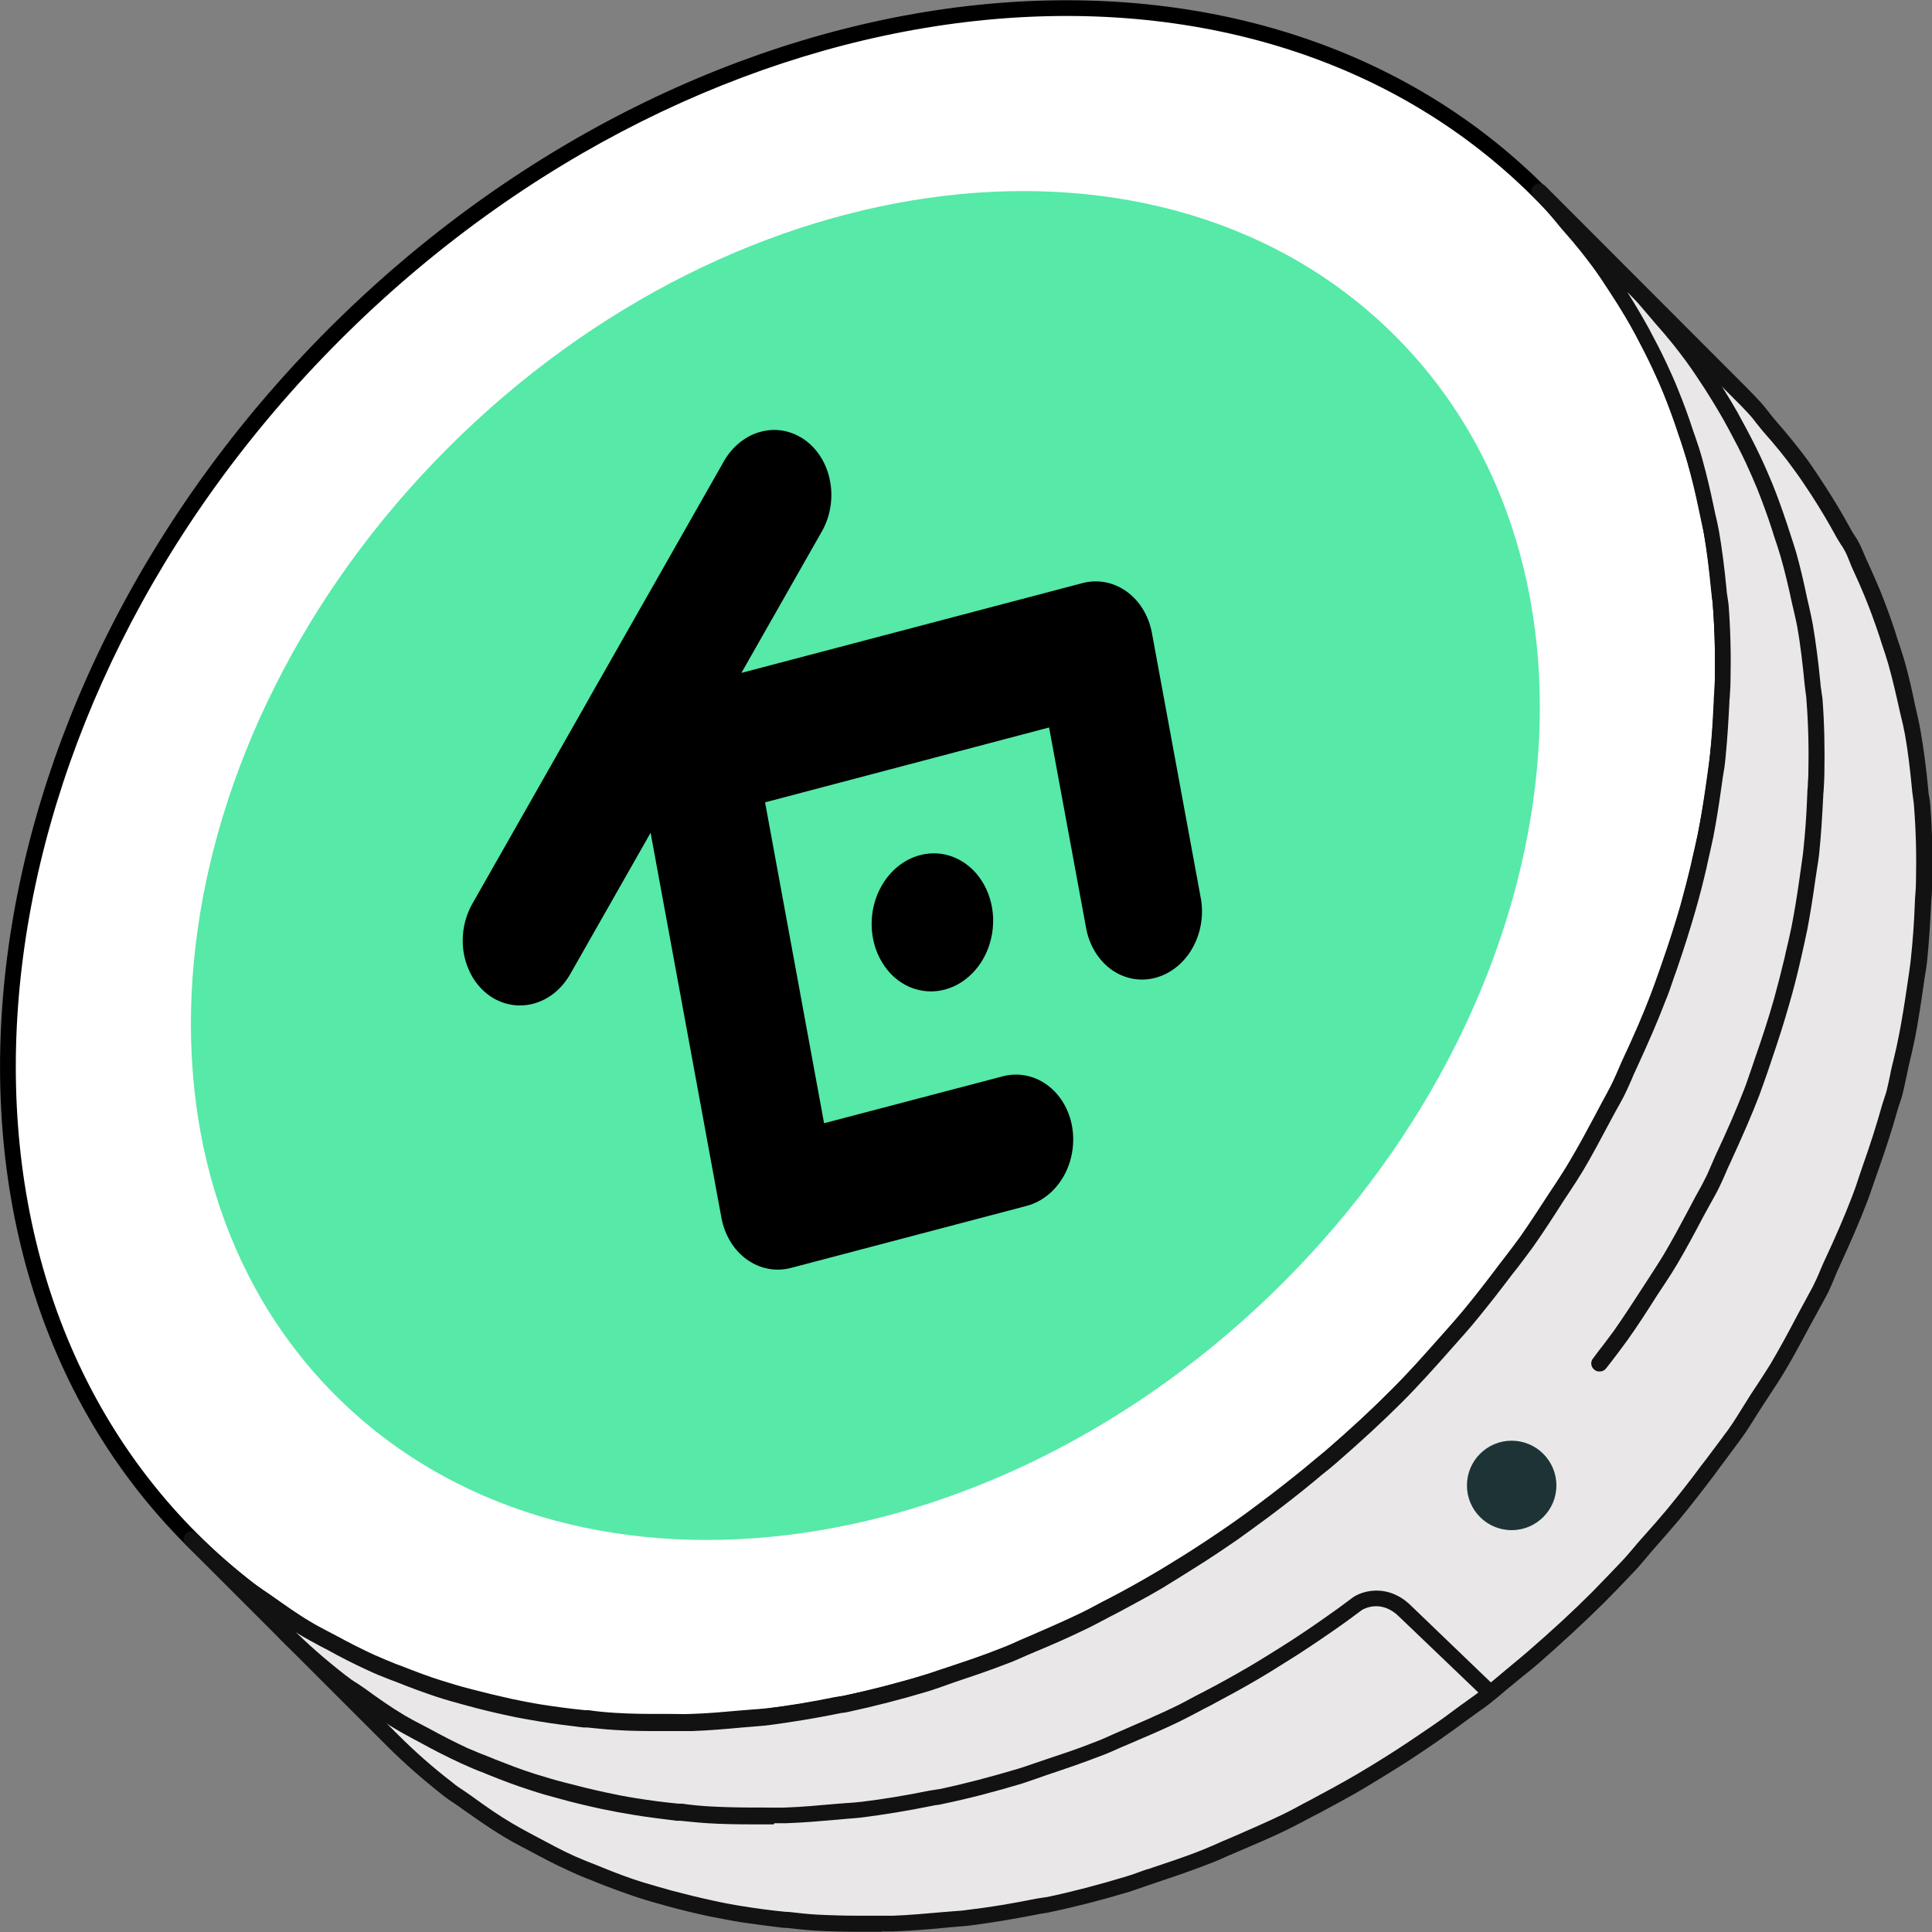
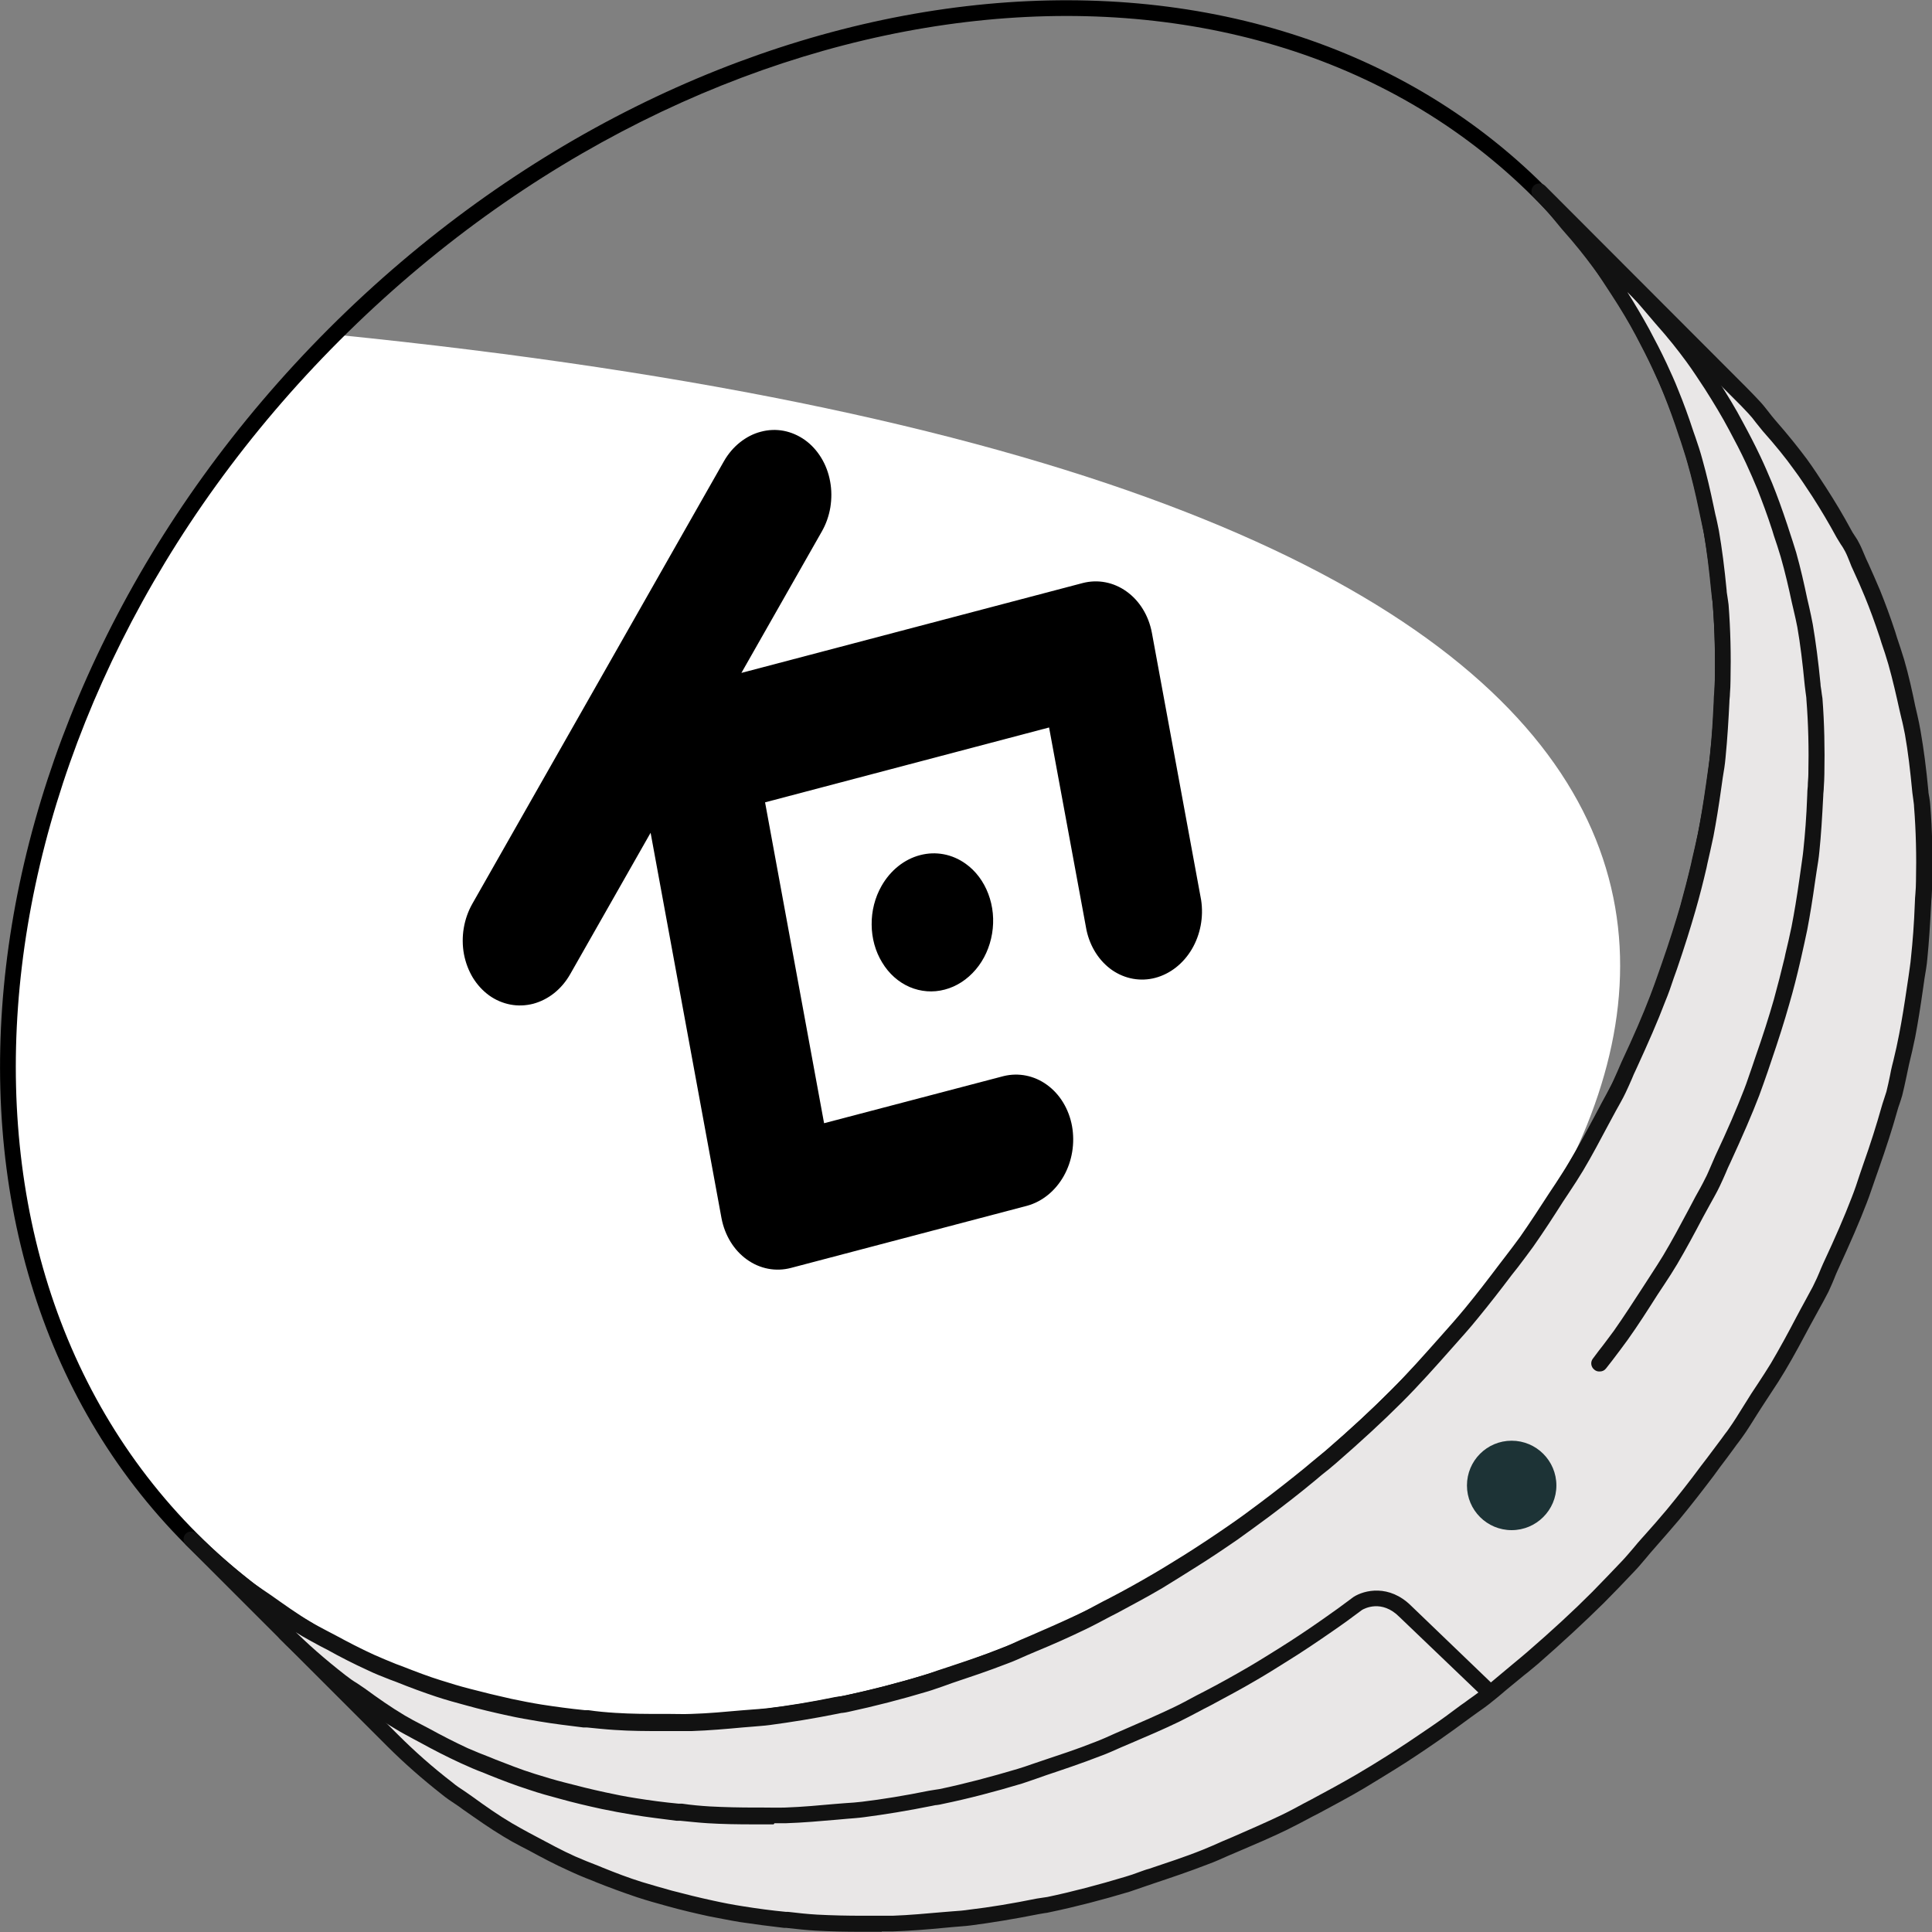
<svg xmlns="http://www.w3.org/2000/svg" width="24" height="24" viewBox="0 0 24 24" fill="none">
  <rect x="0" y="0" width="24" height="24" fill="#808080" stroke="none" />
  <g clip-path="url(#clip0_4388_5577)">
-     <path d="M4.155 4.156C8.774 -0.466 15.477 -1.258 19.121 2.383C22.766 6.024 21.967 12.724 17.349 17.345C12.723 21.971 6.024 22.762 2.383 19.125C-1.262 15.48 -0.47 8.777 4.155 4.156Z" fill="white" />
+     <path d="M4.155 4.156C22.766 6.024 21.967 12.724 17.349 17.345C12.723 21.971 6.024 22.762 2.383 19.125C-1.262 15.48 -0.47 8.777 4.155 4.156Z" fill="white" />
    <path d="M8.246 21.501C5.976 21.501 3.868 20.746 2.311 19.193C-1.364 15.518 -0.569 8.739 4.084 4.083C8.736 -0.566 15.511 -1.361 19.19 2.314C22.862 5.99 22.066 12.761 17.417 17.414C14.733 20.098 11.342 21.501 8.246 21.501ZM4.224 4.224C-0.353 8.801 -1.148 15.456 2.452 19.053C6.048 22.649 12.7 21.85 17.277 17.273C21.854 12.7 22.649 6.048 19.049 2.451C15.449 -1.145 8.798 -0.35 4.224 4.224Z" fill="black" />
-     <path d="M5.564 5.565C9.195 1.934 14.465 1.306 17.331 4.173C20.194 7.035 19.57 12.305 15.936 15.936C12.302 19.567 7.032 20.198 4.169 17.335C1.306 14.472 1.93 9.202 5.564 5.565Z" fill="#56E9A8" />
    <path d="M13.815 12.051C13.656 11.94 13.542 11.763 13.497 11.555L13.032 9.037L9.504 9.967L10.237 13.953L12.466 13.368C12.653 13.322 12.848 13.361 13.007 13.477C13.167 13.593 13.278 13.777 13.317 13.988C13.355 14.2 13.319 14.423 13.215 14.608C13.111 14.793 12.948 14.926 12.761 14.978L9.824 15.751C9.635 15.8 9.439 15.762 9.278 15.646C9.117 15.531 9.004 15.347 8.963 15.134L8.082 10.345L7.084 12.1C7.031 12.193 6.964 12.273 6.885 12.336C6.806 12.399 6.717 12.444 6.624 12.469C6.53 12.493 6.434 12.497 6.34 12.479C6.246 12.461 6.157 12.423 6.077 12.366C5.997 12.308 5.928 12.233 5.874 12.145C5.821 12.057 5.783 11.957 5.763 11.851C5.744 11.746 5.743 11.636 5.761 11.529C5.779 11.422 5.815 11.32 5.867 11.228L8.992 5.731C9.044 5.639 9.112 5.559 9.191 5.496C9.27 5.433 9.358 5.387 9.452 5.363C9.545 5.338 9.642 5.334 9.736 5.352C9.829 5.37 9.919 5.409 9.999 5.466C10.079 5.523 10.147 5.598 10.201 5.686C10.255 5.774 10.293 5.874 10.312 5.98C10.332 6.086 10.332 6.195 10.315 6.302C10.297 6.409 10.261 6.512 10.208 6.604L9.21 8.359L13.449 7.243C13.638 7.194 13.834 7.232 13.995 7.348C14.156 7.463 14.269 7.647 14.309 7.86L14.921 11.181C14.953 11.391 14.912 11.61 14.806 11.79C14.7 11.97 14.537 12.098 14.352 12.147C14.168 12.196 13.975 12.161 13.815 12.051ZM10.828 11.486C10.826 11.316 10.869 11.149 10.951 11.005C11.061 10.812 11.233 10.674 11.429 10.623C11.625 10.571 11.829 10.61 11.996 10.73C12.121 10.819 12.219 10.95 12.277 11.104C12.336 11.259 12.352 11.43 12.324 11.598C12.296 11.765 12.226 11.921 12.121 12.044C12.016 12.168 11.882 12.255 11.736 12.293C11.59 12.332 11.438 12.32 11.3 12.261C11.161 12.201 11.042 12.095 10.959 11.957C10.874 11.819 10.829 11.655 10.828 11.486Z" fill="black" />
    <path d="M19.474 2.788C19.611 2.945 19.745 3.106 19.865 3.271C19.947 3.384 20.023 3.497 20.095 3.614C20.204 3.782 20.307 3.953 20.403 4.132C20.479 4.269 20.551 4.409 20.616 4.55C20.667 4.66 20.715 4.769 20.763 4.882C20.832 5.05 20.893 5.222 20.948 5.393C20.986 5.506 21.024 5.616 21.058 5.729C21.109 5.914 21.154 6.106 21.195 6.295C21.219 6.401 21.243 6.504 21.264 6.607C21.305 6.847 21.336 7.094 21.36 7.337C21.367 7.396 21.377 7.454 21.38 7.516C21.404 7.824 21.411 8.136 21.404 8.448C21.404 8.537 21.394 8.626 21.387 8.716C21.377 8.942 21.363 9.172 21.339 9.401C21.325 9.521 21.305 9.641 21.288 9.761C21.26 9.964 21.226 10.166 21.188 10.368C21.164 10.498 21.133 10.625 21.103 10.755C21.061 10.93 21.017 11.105 20.965 11.28C20.897 11.52 20.818 11.76 20.736 12C20.688 12.134 20.647 12.271 20.592 12.405C20.485 12.682 20.362 12.96 20.235 13.234C20.191 13.33 20.153 13.426 20.105 13.519C20.047 13.639 19.978 13.755 19.916 13.872C19.807 14.074 19.7 14.28 19.58 14.479C19.505 14.609 19.416 14.733 19.333 14.863C19.213 15.048 19.093 15.237 18.967 15.418C18.881 15.538 18.792 15.655 18.703 15.771C18.565 15.953 18.428 16.131 18.281 16.31C18.181 16.43 18.075 16.55 17.972 16.666C17.77 16.896 17.568 17.122 17.348 17.342C17.084 17.606 16.813 17.853 16.536 18.089C16.45 18.165 16.364 18.233 16.275 18.305C16.087 18.459 15.895 18.61 15.703 18.754C15.576 18.85 15.445 18.943 15.315 19.032C15.14 19.155 14.962 19.272 14.78 19.385C14.65 19.468 14.516 19.55 14.386 19.629C14.201 19.738 14.016 19.838 13.831 19.937C13.7 20.006 13.57 20.078 13.436 20.14C13.241 20.235 13.042 20.321 12.843 20.407C12.72 20.458 12.596 20.517 12.473 20.565C12.25 20.654 12.024 20.729 11.797 20.801C11.698 20.835 11.599 20.873 11.499 20.904C11.173 21.003 10.848 21.086 10.522 21.158C10.477 21.168 10.433 21.172 10.388 21.182C10.107 21.237 9.826 21.285 9.548 21.322C9.435 21.336 9.325 21.34 9.216 21.35C9.007 21.37 8.794 21.387 8.585 21.394C8.458 21.398 8.335 21.394 8.208 21.394C8.016 21.394 7.827 21.394 7.639 21.381C7.508 21.374 7.381 21.36 7.251 21.346C7.069 21.329 6.891 21.305 6.713 21.278C6.583 21.257 6.456 21.233 6.329 21.206C6.154 21.168 5.983 21.127 5.815 21.082C5.691 21.048 5.568 21.014 5.444 20.973C5.276 20.918 5.112 20.856 4.947 20.791C4.831 20.746 4.714 20.698 4.601 20.647C4.436 20.572 4.275 20.486 4.114 20.4C4.011 20.345 3.905 20.29 3.805 20.232C3.634 20.129 3.469 20.013 3.308 19.896C3.226 19.838 3.144 19.786 3.065 19.725C2.828 19.54 2.599 19.341 2.379 19.121L4.879 21.621C5.095 21.837 5.324 22.035 5.564 22.224C5.643 22.286 5.729 22.337 5.808 22.395C5.972 22.512 6.133 22.629 6.305 22.732C6.404 22.793 6.511 22.845 6.613 22.899C6.775 22.985 6.936 23.071 7.1 23.146C7.213 23.198 7.33 23.242 7.447 23.29C7.611 23.355 7.776 23.417 7.944 23.472C8.067 23.51 8.187 23.547 8.314 23.582C8.485 23.63 8.657 23.671 8.828 23.705C8.955 23.733 9.082 23.757 9.212 23.777C9.391 23.805 9.569 23.829 9.751 23.846C9.881 23.86 10.008 23.873 10.138 23.88C10.327 23.89 10.519 23.894 10.707 23.894C10.834 23.894 10.957 23.897 11.084 23.894C11.293 23.887 11.503 23.87 11.715 23.849C11.828 23.839 11.938 23.835 12.048 23.822C12.325 23.788 12.607 23.739 12.888 23.681C12.932 23.671 12.977 23.668 13.021 23.657C13.347 23.589 13.673 23.503 13.999 23.404C14.098 23.373 14.197 23.335 14.297 23.301C14.523 23.225 14.746 23.15 14.972 23.064C15.096 23.016 15.219 22.958 15.343 22.906C15.541 22.821 15.74 22.735 15.936 22.639C16.069 22.574 16.2 22.505 16.33 22.437C16.515 22.337 16.704 22.238 16.885 22.128C17.019 22.049 17.149 21.967 17.28 21.885C17.458 21.771 17.636 21.655 17.815 21.532C17.945 21.442 18.072 21.35 18.202 21.254C18.277 21.199 18.353 21.151 18.425 21.093C18.541 21 18.658 20.901 18.775 20.805C18.86 20.733 18.949 20.664 19.035 20.589C19.309 20.349 19.584 20.102 19.848 19.841C19.975 19.714 20.098 19.587 20.218 19.457C20.307 19.361 20.386 19.262 20.472 19.166C20.578 19.046 20.681 18.929 20.78 18.809C20.928 18.631 21.065 18.453 21.202 18.271C21.291 18.154 21.38 18.038 21.466 17.918C21.493 17.88 21.524 17.842 21.552 17.805C21.651 17.661 21.74 17.51 21.833 17.362C21.915 17.235 22.001 17.109 22.08 16.978C22.2 16.779 22.306 16.574 22.416 16.372C22.477 16.255 22.546 16.138 22.604 16.018C22.611 16.001 22.621 15.988 22.632 15.97C22.669 15.892 22.697 15.813 22.735 15.73C22.861 15.456 22.985 15.178 23.091 14.901C23.143 14.767 23.187 14.63 23.235 14.496C23.317 14.256 23.396 14.016 23.465 13.776C23.482 13.711 23.509 13.646 23.527 13.581C23.554 13.471 23.575 13.361 23.599 13.252C23.629 13.121 23.66 12.994 23.684 12.864C23.725 12.662 23.756 12.46 23.784 12.257C23.801 12.137 23.821 12.017 23.835 11.897C23.859 11.668 23.873 11.441 23.883 11.211C23.887 11.122 23.897 11.033 23.9 10.944C23.907 10.629 23.9 10.317 23.876 10.011C23.873 9.953 23.859 9.895 23.856 9.833C23.832 9.586 23.804 9.343 23.76 9.103C23.743 8.997 23.715 8.894 23.691 8.791C23.65 8.599 23.609 8.41 23.554 8.225C23.523 8.112 23.482 7.999 23.444 7.889C23.386 7.718 23.328 7.546 23.259 7.378C23.215 7.265 23.163 7.156 23.112 7.046C23.077 6.967 23.047 6.888 23.009 6.813C22.978 6.748 22.933 6.693 22.899 6.628C22.803 6.453 22.7 6.281 22.591 6.11C22.515 5.993 22.44 5.88 22.361 5.767C22.237 5.599 22.107 5.441 21.97 5.284C21.908 5.212 21.857 5.133 21.792 5.061C21.733 4.999 21.675 4.937 21.617 4.879L19.117 2.38C19.244 2.506 19.354 2.647 19.471 2.784L19.474 2.788Z" fill="#E9E7E7" />
    <path d="M10.954 23.997C10.91 23.997 10.865 23.997 10.82 23.997H10.707C10.491 23.997 10.313 23.993 10.131 23.983C10.008 23.976 9.888 23.962 9.768 23.949H9.741C9.559 23.928 9.377 23.904 9.195 23.877C9.065 23.856 8.938 23.829 8.808 23.805C8.633 23.767 8.458 23.726 8.287 23.678C8.16 23.643 8.037 23.609 7.913 23.568C7.728 23.506 7.546 23.438 7.409 23.383L7.351 23.359C7.251 23.321 7.155 23.28 7.059 23.235C6.891 23.16 6.73 23.074 6.566 22.985L6.473 22.937C6.398 22.899 6.326 22.858 6.254 22.814C6.082 22.711 5.918 22.594 5.746 22.474C5.715 22.45 5.685 22.43 5.654 22.409C5.602 22.375 5.551 22.341 5.499 22.299C5.242 22.097 5.016 21.898 4.807 21.689L2.307 19.19C2.287 19.169 2.28 19.145 2.28 19.121C2.28 19.097 2.29 19.07 2.307 19.053C2.345 19.015 2.41 19.015 2.448 19.053C2.65 19.255 2.873 19.45 3.123 19.646C3.168 19.683 3.219 19.714 3.267 19.749C3.298 19.769 3.333 19.793 3.363 19.814C3.528 19.93 3.689 20.047 3.857 20.146C3.926 20.188 3.998 20.225 4.07 20.263L4.162 20.311C4.313 20.393 4.478 20.479 4.642 20.554C4.735 20.596 4.827 20.633 4.92 20.671L4.985 20.695C5.177 20.77 5.331 20.829 5.475 20.873C5.595 20.911 5.719 20.949 5.842 20.98C6.01 21.024 6.178 21.065 6.35 21.103C6.477 21.13 6.6 21.154 6.73 21.175C6.905 21.202 7.083 21.226 7.262 21.244H7.306C7.419 21.261 7.533 21.271 7.646 21.278C7.845 21.291 8.043 21.291 8.211 21.291H8.311C8.403 21.291 8.493 21.295 8.585 21.291C8.798 21.285 9.014 21.264 9.209 21.247L9.336 21.237C9.405 21.233 9.473 21.226 9.538 21.22C9.795 21.189 10.07 21.144 10.371 21.082C10.395 21.079 10.416 21.076 10.437 21.072C10.46 21.072 10.481 21.065 10.502 21.062C10.817 20.993 11.143 20.911 11.469 20.811C11.527 20.794 11.585 20.774 11.643 20.753C11.684 20.739 11.726 20.726 11.767 20.712C11.983 20.64 12.213 20.565 12.435 20.476C12.518 20.445 12.6 20.407 12.682 20.369L12.802 20.318C13.001 20.232 13.197 20.146 13.392 20.054C13.495 20.006 13.594 19.951 13.697 19.896L13.783 19.852C13.968 19.756 14.153 19.653 14.335 19.546C14.465 19.471 14.592 19.389 14.722 19.31C14.907 19.193 15.082 19.077 15.261 18.953C15.391 18.864 15.518 18.771 15.645 18.675C15.836 18.532 16.029 18.381 16.214 18.23L16.296 18.161C16.354 18.113 16.413 18.065 16.471 18.017C16.776 17.753 17.04 17.51 17.276 17.273C17.489 17.061 17.691 16.831 17.887 16.611C18 16.485 18.103 16.368 18.202 16.248C18.346 16.073 18.483 15.895 18.62 15.713L18.696 15.614C18.761 15.531 18.823 15.446 18.884 15.364C19.011 15.182 19.131 14.997 19.251 14.812L19.327 14.698C19.385 14.609 19.443 14.52 19.495 14.431C19.605 14.246 19.707 14.057 19.807 13.869L19.896 13.701C19.937 13.625 19.978 13.553 20.016 13.478C20.043 13.426 20.064 13.371 20.088 13.32C20.105 13.279 20.126 13.234 20.143 13.193C20.297 12.864 20.407 12.61 20.499 12.37C20.537 12.271 20.571 12.175 20.606 12.075L20.643 11.969C20.739 11.695 20.811 11.465 20.873 11.253C20.921 11.078 20.966 10.906 21.007 10.732L21.017 10.684C21.044 10.57 21.069 10.461 21.093 10.348C21.127 10.173 21.158 9.987 21.192 9.747L21.209 9.627C21.219 9.549 21.233 9.47 21.24 9.394C21.267 9.154 21.278 8.918 21.288 8.715C21.288 8.678 21.291 8.637 21.295 8.599C21.298 8.547 21.302 8.499 21.302 8.448C21.308 8.136 21.302 7.824 21.278 7.522C21.278 7.491 21.271 7.464 21.267 7.433C21.264 7.402 21.261 7.375 21.257 7.344C21.23 7.07 21.202 6.833 21.165 6.621C21.151 6.555 21.137 6.49 21.123 6.425L21.099 6.312C21.062 6.134 21.017 5.942 20.962 5.75C20.938 5.661 20.907 5.575 20.88 5.486L20.856 5.417C20.794 5.225 20.733 5.061 20.674 4.913C20.63 4.803 20.582 4.694 20.53 4.584C20.465 4.443 20.393 4.306 20.321 4.169C20.232 4.001 20.133 3.837 20.019 3.662C19.944 3.549 19.872 3.432 19.79 3.322C19.683 3.178 19.567 3.031 19.402 2.846L19.303 2.726C19.224 2.63 19.142 2.537 19.052 2.448C19.015 2.41 19.015 2.349 19.052 2.307C19.09 2.27 19.155 2.27 19.193 2.307L21.689 4.807C21.751 4.869 21.809 4.93 21.867 4.992C21.905 5.033 21.939 5.078 21.974 5.122C21.998 5.153 22.022 5.184 22.049 5.215C22.217 5.407 22.337 5.558 22.447 5.705C22.529 5.818 22.605 5.935 22.68 6.051C22.793 6.226 22.896 6.398 22.992 6.576C23.006 6.603 23.023 6.631 23.04 6.655C23.064 6.689 23.084 6.723 23.102 6.761C23.126 6.806 23.143 6.854 23.163 6.898C23.177 6.933 23.191 6.963 23.208 6.998C23.259 7.111 23.307 7.221 23.355 7.334C23.417 7.488 23.479 7.653 23.544 7.851L23.564 7.917C23.595 8.009 23.626 8.102 23.654 8.194C23.712 8.393 23.756 8.595 23.791 8.767L23.815 8.87C23.832 8.942 23.846 9.01 23.859 9.086C23.897 9.305 23.928 9.538 23.955 9.826C23.955 9.85 23.962 9.878 23.966 9.902C23.973 9.936 23.976 9.974 23.979 10.008C24.003 10.31 24.01 10.629 24.003 10.951C24.003 11.002 24 11.057 23.997 11.112C23.997 11.15 23.99 11.184 23.99 11.222C23.976 11.496 23.962 11.709 23.942 11.911C23.935 11.993 23.921 12.072 23.907 12.154L23.89 12.274C23.856 12.514 23.825 12.706 23.791 12.885C23.767 12.998 23.743 13.111 23.715 13.221L23.678 13.396C23.664 13.467 23.647 13.536 23.63 13.608C23.619 13.642 23.609 13.68 23.595 13.718C23.585 13.745 23.575 13.776 23.568 13.803C23.506 14.026 23.431 14.256 23.335 14.53L23.294 14.647C23.259 14.743 23.229 14.842 23.191 14.938C23.098 15.182 22.985 15.439 22.831 15.775C22.814 15.809 22.8 15.847 22.786 15.881C22.769 15.926 22.748 15.97 22.728 16.015L22.714 16.046C22.666 16.138 22.628 16.21 22.587 16.282C22.563 16.327 22.536 16.375 22.512 16.419L22.498 16.444C22.395 16.636 22.289 16.838 22.172 17.033C22.121 17.119 22.066 17.205 22.011 17.287L21.926 17.417C21.891 17.469 21.86 17.52 21.826 17.572C21.765 17.668 21.706 17.767 21.638 17.86C21.624 17.88 21.607 17.901 21.593 17.921C21.579 17.938 21.566 17.956 21.552 17.976C21.49 18.062 21.428 18.144 21.363 18.23L21.288 18.333C21.151 18.514 21.01 18.696 20.863 18.874C20.77 18.984 20.674 19.094 20.578 19.203L20.551 19.234C20.517 19.272 20.482 19.313 20.451 19.351C20.4 19.409 20.352 19.471 20.297 19.526C20.174 19.656 20.05 19.786 19.923 19.913C19.68 20.153 19.413 20.4 19.107 20.668C19.049 20.715 18.994 20.764 18.936 20.808L18.723 20.983C18.648 21.048 18.573 21.11 18.494 21.172C18.449 21.206 18.408 21.237 18.363 21.267C18.332 21.291 18.298 21.312 18.267 21.336C18.137 21.432 18.01 21.525 17.877 21.617C17.698 21.741 17.52 21.861 17.338 21.974C17.204 22.056 17.074 22.138 16.941 22.217C16.755 22.327 16.567 22.426 16.382 22.526L16.296 22.57C16.193 22.625 16.09 22.68 15.984 22.732C15.785 22.828 15.586 22.913 15.384 22.999L15.264 23.05C15.178 23.088 15.096 23.126 15.01 23.157C14.774 23.249 14.537 23.328 14.331 23.397C14.29 23.41 14.252 23.424 14.211 23.438C14.15 23.458 14.091 23.479 14.03 23.5C13.69 23.602 13.358 23.688 13.046 23.753C13.018 23.76 12.994 23.764 12.967 23.767L12.909 23.777C12.597 23.839 12.322 23.884 12.062 23.918C11.986 23.928 11.914 23.931 11.842 23.938L11.722 23.949C11.517 23.969 11.3 23.986 11.088 23.993C11.043 23.993 10.999 23.993 10.954 23.993V23.997ZM3.645 20.249L4.947 21.552C5.15 21.754 5.369 21.95 5.623 22.145C5.667 22.183 5.715 22.214 5.767 22.248C5.801 22.272 5.832 22.293 5.866 22.317C6.031 22.437 6.192 22.55 6.36 22.649C6.429 22.69 6.501 22.728 6.569 22.766L6.665 22.817C6.826 22.903 6.984 22.989 7.145 23.061C7.238 23.102 7.334 23.14 7.43 23.177L7.488 23.201C7.649 23.266 7.81 23.328 7.978 23.38C8.098 23.417 8.222 23.451 8.345 23.486C8.513 23.53 8.681 23.572 8.853 23.609C8.979 23.637 9.103 23.661 9.233 23.681C9.408 23.709 9.586 23.733 9.765 23.75H9.792C9.909 23.764 10.028 23.777 10.149 23.784C10.334 23.794 10.526 23.798 10.714 23.798H10.827C10.913 23.798 10.999 23.798 11.088 23.798C11.294 23.791 11.51 23.77 11.712 23.753L11.835 23.743C11.904 23.739 11.973 23.733 12.044 23.722C12.298 23.692 12.572 23.647 12.878 23.585C12.898 23.582 12.922 23.578 12.943 23.575C12.967 23.572 12.987 23.568 13.011 23.565C13.32 23.5 13.646 23.414 13.978 23.314C14.037 23.297 14.095 23.277 14.15 23.256C14.191 23.242 14.232 23.225 14.273 23.215C14.475 23.146 14.712 23.071 14.942 22.978C15.024 22.944 15.106 22.91 15.188 22.872L15.309 22.821C15.507 22.735 15.703 22.649 15.898 22.557C16.001 22.509 16.101 22.454 16.203 22.399L16.289 22.354C16.474 22.255 16.659 22.155 16.841 22.049C16.975 21.97 17.105 21.892 17.235 21.809C17.414 21.696 17.588 21.579 17.763 21.459C17.894 21.37 18.02 21.278 18.147 21.182C18.182 21.158 18.216 21.134 18.247 21.11C18.288 21.082 18.329 21.052 18.37 21.021C18.446 20.962 18.521 20.901 18.593 20.839L18.806 20.661C18.86 20.616 18.919 20.568 18.974 20.52C19.279 20.256 19.543 20.013 19.779 19.776C19.903 19.649 20.026 19.522 20.146 19.395C20.198 19.341 20.246 19.282 20.294 19.227C20.328 19.186 20.362 19.145 20.396 19.108L20.424 19.077C20.52 18.97 20.613 18.864 20.705 18.754C20.849 18.579 20.99 18.401 21.123 18.22L21.202 18.117C21.264 18.034 21.326 17.952 21.387 17.87C21.401 17.849 21.418 17.829 21.432 17.808C21.446 17.791 21.459 17.774 21.473 17.753C21.538 17.661 21.596 17.568 21.655 17.472C21.689 17.421 21.72 17.366 21.754 17.314L21.84 17.184C21.895 17.102 21.946 17.02 21.998 16.937C22.111 16.745 22.217 16.55 22.317 16.358L22.33 16.334C22.354 16.286 22.382 16.238 22.406 16.193C22.443 16.125 22.481 16.056 22.519 15.984L22.532 15.957C22.563 15.895 22.581 15.854 22.598 15.813C22.615 15.775 22.628 15.737 22.646 15.7C22.8 15.37 22.91 15.117 23.002 14.877C23.04 14.781 23.071 14.688 23.102 14.592L23.143 14.472C23.239 14.201 23.311 13.972 23.372 13.755C23.379 13.725 23.393 13.69 23.403 13.656C23.414 13.625 23.424 13.591 23.434 13.56C23.451 13.492 23.465 13.426 23.479 13.358C23.486 13.317 23.496 13.272 23.506 13.231L23.52 13.176C23.547 13.066 23.571 12.957 23.592 12.847C23.626 12.672 23.657 12.48 23.691 12.247L23.709 12.127C23.719 12.048 23.733 11.969 23.739 11.894C23.76 11.695 23.777 11.486 23.787 11.215C23.787 11.177 23.791 11.139 23.794 11.098C23.798 11.047 23.801 10.999 23.801 10.947C23.808 10.632 23.801 10.32 23.777 10.022C23.777 9.991 23.77 9.96 23.767 9.929C23.763 9.902 23.76 9.874 23.756 9.847C23.729 9.566 23.702 9.336 23.664 9.123C23.65 9.055 23.637 8.986 23.619 8.918L23.595 8.815C23.558 8.647 23.513 8.448 23.458 8.253C23.431 8.16 23.403 8.074 23.372 7.985L23.352 7.92C23.287 7.725 23.229 7.567 23.167 7.416C23.122 7.306 23.074 7.197 23.023 7.087C23.006 7.053 22.992 7.018 22.978 6.981C22.961 6.939 22.944 6.895 22.923 6.854C22.906 6.823 22.889 6.792 22.869 6.765C22.851 6.734 22.831 6.706 22.814 6.675C22.721 6.504 22.622 6.336 22.512 6.165C22.436 6.051 22.364 5.938 22.282 5.829C22.179 5.685 22.059 5.537 21.895 5.352C21.867 5.318 21.84 5.283 21.812 5.249C21.782 5.208 21.751 5.17 21.716 5.133C21.658 5.071 21.603 5.013 21.542 4.954L20.215 3.627C20.314 3.785 20.403 3.936 20.486 4.087C20.561 4.227 20.633 4.365 20.702 4.512C20.753 4.622 20.805 4.735 20.849 4.848C20.911 4.999 20.973 5.167 21.038 5.366L21.062 5.434C21.093 5.523 21.123 5.616 21.147 5.705C21.202 5.901 21.247 6.096 21.285 6.278L21.308 6.387C21.326 6.456 21.339 6.525 21.353 6.593C21.391 6.813 21.422 7.053 21.449 7.334C21.449 7.361 21.456 7.385 21.459 7.413C21.463 7.447 21.47 7.478 21.473 7.512C21.497 7.821 21.504 8.136 21.497 8.455C21.497 8.51 21.494 8.561 21.49 8.616C21.49 8.654 21.483 8.688 21.483 8.726C21.473 8.931 21.459 9.171 21.435 9.415C21.428 9.497 21.415 9.576 21.401 9.658L21.384 9.778C21.35 10.022 21.319 10.21 21.285 10.389C21.261 10.502 21.236 10.615 21.209 10.732L21.199 10.78C21.158 10.958 21.113 11.133 21.062 11.311C21 11.527 20.928 11.757 20.832 12.038L20.794 12.144C20.76 12.247 20.726 12.346 20.684 12.446C20.592 12.689 20.479 12.946 20.325 13.282C20.304 13.323 20.287 13.365 20.27 13.406C20.246 13.461 20.222 13.515 20.194 13.574C20.157 13.653 20.112 13.728 20.071 13.803L19.982 13.968C19.879 14.16 19.779 14.352 19.666 14.541C19.611 14.633 19.553 14.722 19.491 14.815L19.416 14.928C19.296 15.117 19.176 15.302 19.046 15.487C18.984 15.573 18.919 15.658 18.854 15.744L18.778 15.84C18.641 16.022 18.5 16.203 18.353 16.382C18.254 16.505 18.147 16.622 18.041 16.742C17.835 16.975 17.63 17.205 17.414 17.421C17.174 17.661 16.906 17.907 16.598 18.175C16.539 18.226 16.481 18.274 16.419 18.322L16.337 18.391C16.152 18.545 15.957 18.696 15.761 18.843C15.631 18.939 15.504 19.032 15.374 19.125C15.195 19.248 15.017 19.368 14.835 19.481C14.698 19.567 14.568 19.649 14.438 19.728C14.252 19.838 14.064 19.937 13.879 20.037L13.793 20.081C13.69 20.136 13.587 20.191 13.481 20.242C13.282 20.338 13.083 20.427 12.881 20.51L12.761 20.561C12.675 20.599 12.593 20.637 12.507 20.668C12.278 20.757 12.044 20.835 11.829 20.907C11.791 20.921 11.75 20.935 11.712 20.949C11.65 20.969 11.588 20.993 11.53 21.01C11.198 21.11 10.865 21.195 10.546 21.264C10.519 21.271 10.495 21.274 10.467 21.278C10.447 21.278 10.43 21.285 10.409 21.288C10.101 21.35 9.823 21.394 9.562 21.429C9.49 21.439 9.418 21.442 9.35 21.449L9.226 21.459C9.031 21.477 8.808 21.497 8.592 21.504C8.496 21.504 8.403 21.504 8.307 21.504H8.211C8.04 21.504 7.838 21.504 7.635 21.49C7.519 21.483 7.402 21.47 7.289 21.459H7.245C7.063 21.436 6.881 21.415 6.699 21.384C6.569 21.363 6.439 21.34 6.312 21.312C6.137 21.274 5.962 21.233 5.791 21.185C5.664 21.151 5.541 21.117 5.417 21.076C5.27 21.027 5.109 20.969 4.913 20.89L4.848 20.866C4.752 20.829 4.656 20.791 4.563 20.746C4.392 20.668 4.224 20.582 4.07 20.496L3.977 20.448C3.902 20.407 3.83 20.369 3.754 20.325C3.717 20.301 3.679 20.28 3.641 20.256L3.645 20.249Z" fill="#121212" />
    <path d="M9.61 22.663C9.562 22.663 9.514 22.663 9.466 22.663H9.37C9.158 22.663 8.976 22.66 8.794 22.649C8.678 22.642 8.565 22.629 8.448 22.618H8.403C8.222 22.594 8.04 22.574 7.858 22.543C7.728 22.522 7.601 22.498 7.471 22.471C7.296 22.433 7.121 22.392 6.95 22.344C6.823 22.31 6.699 22.276 6.576 22.234C6.394 22.176 6.219 22.108 6.072 22.049L6.014 22.025C5.914 21.988 5.818 21.946 5.722 21.902C5.551 21.823 5.383 21.737 5.229 21.652L5.139 21.604C5.064 21.562 4.989 21.525 4.917 21.48C4.742 21.377 4.577 21.261 4.413 21.141C4.382 21.12 4.351 21.1 4.323 21.079C4.269 21.045 4.217 21.007 4.166 20.966C3.909 20.767 3.682 20.565 3.473 20.356C3.435 20.318 3.435 20.256 3.473 20.215C3.511 20.177 3.576 20.177 3.614 20.215C3.819 20.421 4.039 20.613 4.289 20.808C4.337 20.846 4.385 20.88 4.437 20.911C4.467 20.932 4.498 20.952 4.533 20.976C4.697 21.096 4.858 21.209 5.026 21.309C5.095 21.35 5.167 21.388 5.239 21.425L5.331 21.473C5.482 21.556 5.647 21.641 5.811 21.717C5.904 21.758 6 21.796 6.096 21.833L6.154 21.857C6.298 21.912 6.466 21.981 6.645 22.036C6.765 22.073 6.888 22.111 7.011 22.142C7.179 22.186 7.347 22.228 7.519 22.265C7.646 22.293 7.769 22.317 7.896 22.337C8.071 22.365 8.249 22.389 8.431 22.406H8.475C8.589 22.423 8.702 22.433 8.815 22.44C9 22.45 9.192 22.454 9.381 22.454H9.48C9.573 22.454 9.662 22.457 9.754 22.454C9.967 22.447 10.183 22.426 10.378 22.409L10.505 22.399C10.574 22.396 10.642 22.389 10.707 22.382C10.965 22.351 11.239 22.306 11.541 22.245C11.565 22.241 11.585 22.238 11.609 22.234C11.63 22.231 11.654 22.228 11.674 22.224C11.983 22.159 12.309 22.073 12.641 21.974C12.7 21.957 12.758 21.936 12.816 21.916C12.857 21.902 12.898 21.888 12.94 21.874C13.142 21.806 13.378 21.73 13.608 21.638C13.69 21.607 13.773 21.569 13.855 21.532L13.975 21.48C14.174 21.394 14.369 21.309 14.565 21.216C14.668 21.168 14.767 21.113 14.87 21.058L14.956 21.014C15.141 20.918 15.326 20.815 15.508 20.709C15.638 20.633 15.768 20.551 15.895 20.472C16.08 20.356 16.255 20.239 16.43 20.116C16.56 20.026 16.687 19.934 16.814 19.838C16.948 19.752 17.256 19.677 17.53 19.948L18.579 20.956C18.617 20.993 18.621 21.055 18.579 21.096C18.542 21.137 18.48 21.137 18.439 21.096L17.386 20.088C17.163 19.862 16.944 19.985 16.92 19.999C16.797 20.092 16.67 20.184 16.54 20.273C16.361 20.397 16.183 20.517 16.001 20.63C15.864 20.716 15.734 20.798 15.604 20.873C15.418 20.983 15.23 21.082 15.045 21.182L14.959 21.226C14.856 21.281 14.753 21.336 14.647 21.388C14.448 21.484 14.249 21.569 14.047 21.655L13.927 21.706C13.841 21.744 13.759 21.782 13.673 21.813C13.437 21.905 13.2 21.984 12.994 22.053C12.957 22.066 12.915 22.08 12.878 22.094C12.816 22.114 12.754 22.138 12.696 22.156C12.357 22.258 12.027 22.344 11.712 22.409C11.685 22.416 11.661 22.42 11.637 22.423C11.616 22.423 11.599 22.43 11.578 22.433C11.27 22.495 10.992 22.54 10.732 22.574C10.659 22.584 10.588 22.588 10.519 22.594L10.396 22.605C10.2 22.622 9.977 22.642 9.761 22.649C9.713 22.649 9.669 22.649 9.621 22.649L9.61 22.663Z" fill="#121212" />
    <path d="M19.865 17.037C19.844 17.037 19.824 17.03 19.807 17.016C19.762 16.982 19.755 16.92 19.786 16.879L19.861 16.779C19.927 16.697 19.988 16.611 20.05 16.529C20.177 16.348 20.297 16.162 20.417 15.977L20.503 15.844C20.558 15.761 20.609 15.679 20.66 15.597C20.773 15.408 20.873 15.22 20.976 15.027L21.061 14.866C21.103 14.791 21.144 14.719 21.181 14.643C21.209 14.592 21.23 14.537 21.253 14.486C21.271 14.445 21.291 14.4 21.308 14.359C21.463 14.03 21.572 13.776 21.665 13.536C21.703 13.44 21.733 13.341 21.768 13.245L21.805 13.135C21.901 12.861 21.974 12.631 22.035 12.418C22.083 12.243 22.128 12.069 22.169 11.897L22.179 11.849C22.207 11.736 22.231 11.626 22.255 11.513C22.289 11.338 22.32 11.153 22.354 10.913L22.371 10.793C22.381 10.714 22.395 10.636 22.402 10.56C22.423 10.361 22.44 10.152 22.45 9.881C22.45 9.844 22.453 9.802 22.457 9.765C22.457 9.713 22.464 9.665 22.464 9.617C22.471 9.305 22.464 8.993 22.44 8.692C22.44 8.661 22.433 8.633 22.43 8.602C22.426 8.572 22.423 8.544 22.419 8.513C22.392 8.232 22.364 8.002 22.327 7.79C22.313 7.721 22.299 7.653 22.282 7.584L22.258 7.481C22.22 7.303 22.176 7.111 22.121 6.919C22.093 6.826 22.066 6.741 22.035 6.652L22.015 6.586C21.953 6.394 21.891 6.23 21.833 6.082C21.788 5.973 21.74 5.863 21.689 5.753C21.624 5.613 21.552 5.476 21.48 5.342C21.391 5.174 21.291 5.009 21.178 4.831C21.103 4.718 21.031 4.605 20.948 4.492C20.842 4.348 20.726 4.2 20.561 4.015L20.465 3.902C20.383 3.806 20.3 3.706 20.211 3.617C20.174 3.58 20.174 3.518 20.211 3.477C20.249 3.439 20.311 3.439 20.352 3.477C20.448 3.573 20.534 3.676 20.616 3.775L20.708 3.885C20.873 4.077 20.996 4.228 21.106 4.375C21.188 4.488 21.264 4.605 21.339 4.721C21.456 4.903 21.559 5.071 21.651 5.246C21.727 5.386 21.799 5.524 21.867 5.668C21.919 5.777 21.967 5.89 22.015 6.004C22.076 6.154 22.138 6.326 22.203 6.521L22.224 6.586C22.255 6.679 22.285 6.772 22.313 6.864C22.368 7.06 22.412 7.255 22.45 7.437L22.474 7.54C22.491 7.612 22.505 7.684 22.519 7.756C22.556 7.975 22.587 8.208 22.615 8.496C22.615 8.524 22.622 8.548 22.625 8.575C22.628 8.609 22.635 8.644 22.639 8.674C22.663 8.983 22.669 9.298 22.663 9.617C22.663 9.669 22.659 9.724 22.656 9.778C22.656 9.816 22.649 9.854 22.649 9.888C22.635 10.162 22.622 10.375 22.601 10.577C22.594 10.659 22.58 10.738 22.567 10.821L22.549 10.941C22.515 11.184 22.484 11.373 22.45 11.551C22.426 11.664 22.402 11.777 22.375 11.894L22.364 11.942C22.323 12.12 22.279 12.295 22.227 12.473C22.166 12.689 22.093 12.919 21.997 13.2L21.96 13.31C21.925 13.409 21.891 13.509 21.854 13.608C21.761 13.851 21.648 14.109 21.494 14.445C21.473 14.486 21.456 14.527 21.439 14.568C21.415 14.623 21.391 14.678 21.363 14.736C21.326 14.815 21.281 14.89 21.24 14.966L21.154 15.123C21.051 15.319 20.948 15.511 20.835 15.703C20.784 15.789 20.729 15.874 20.674 15.957L20.588 16.087C20.468 16.276 20.348 16.464 20.218 16.646C20.156 16.732 20.091 16.817 20.026 16.903L19.951 16.999C19.93 17.026 19.903 17.037 19.872 17.037H19.865Z" fill="#121212" />
    <path d="M18.778 19.008C19.085 19.008 19.334 18.759 19.334 18.453C19.334 18.146 19.085 17.897 18.778 17.897C18.471 17.897 18.223 18.146 18.223 18.453C18.223 18.759 18.471 19.008 18.778 19.008Z" fill="#1D3336" />
  </g>
  <defs>
    <clipPath id="clip0_4388_5577">
      <rect width="24" height="24" fill="white" />
    </clipPath>
  </defs>
</svg>